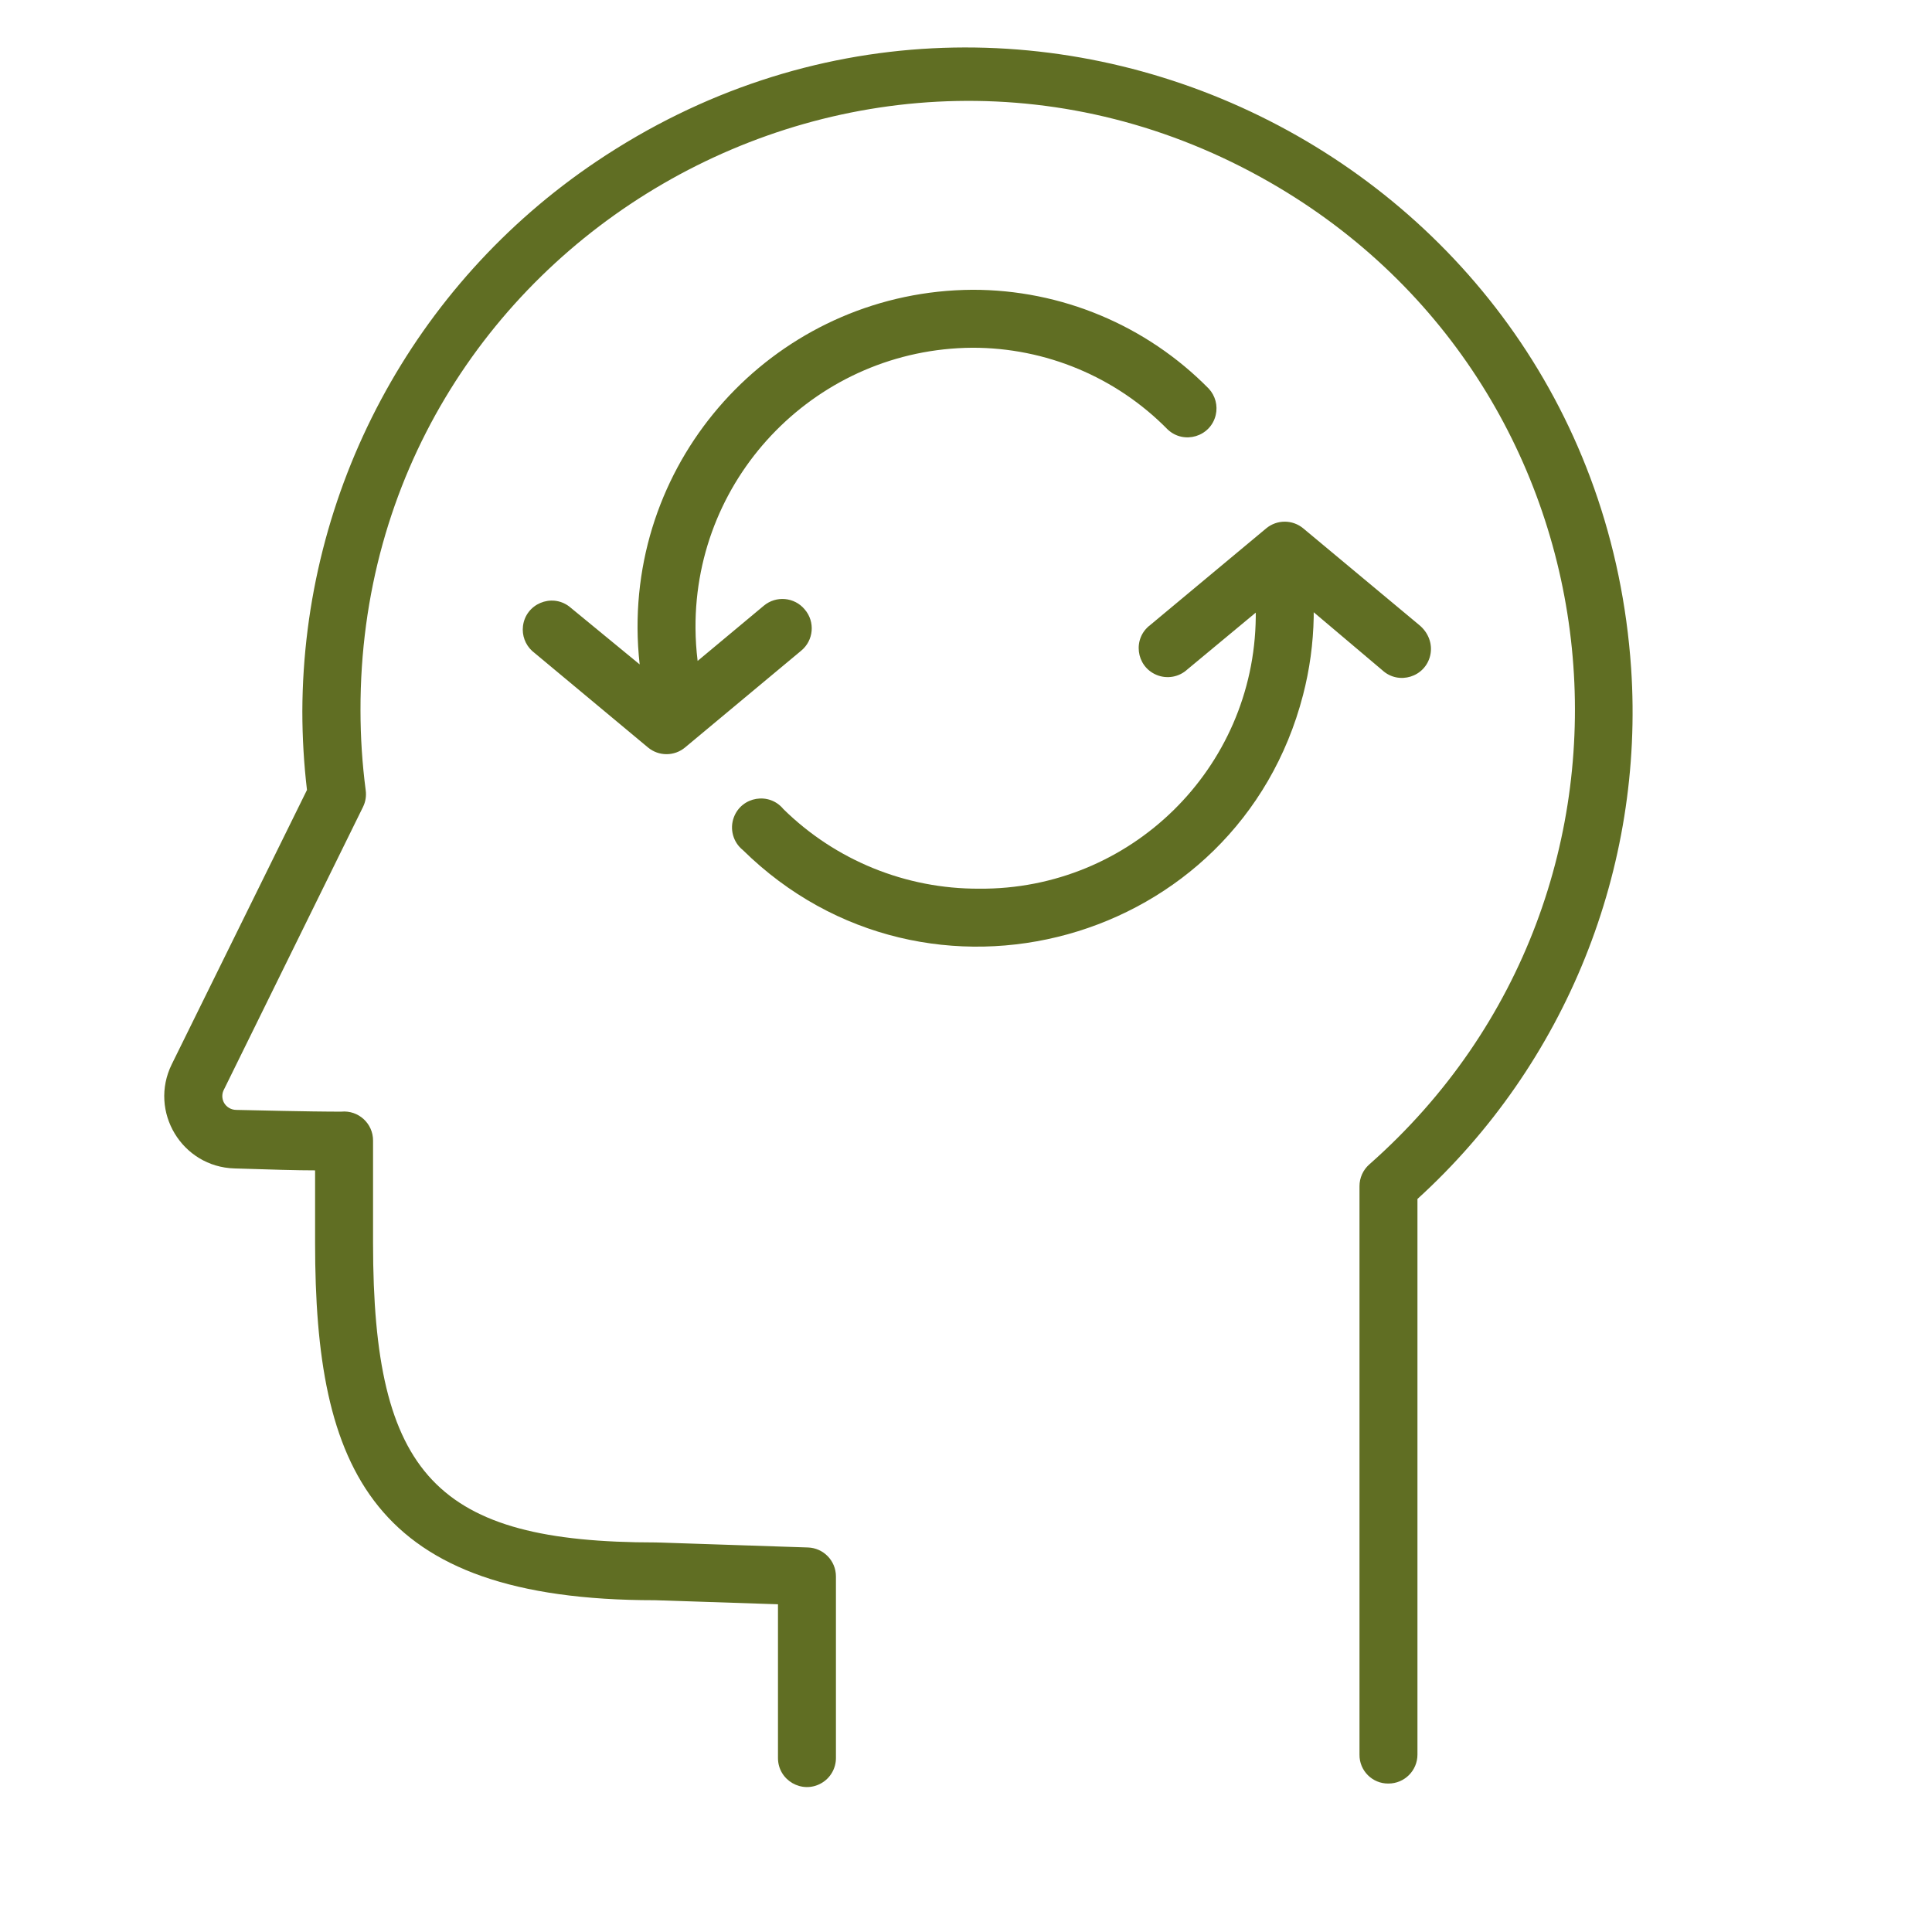
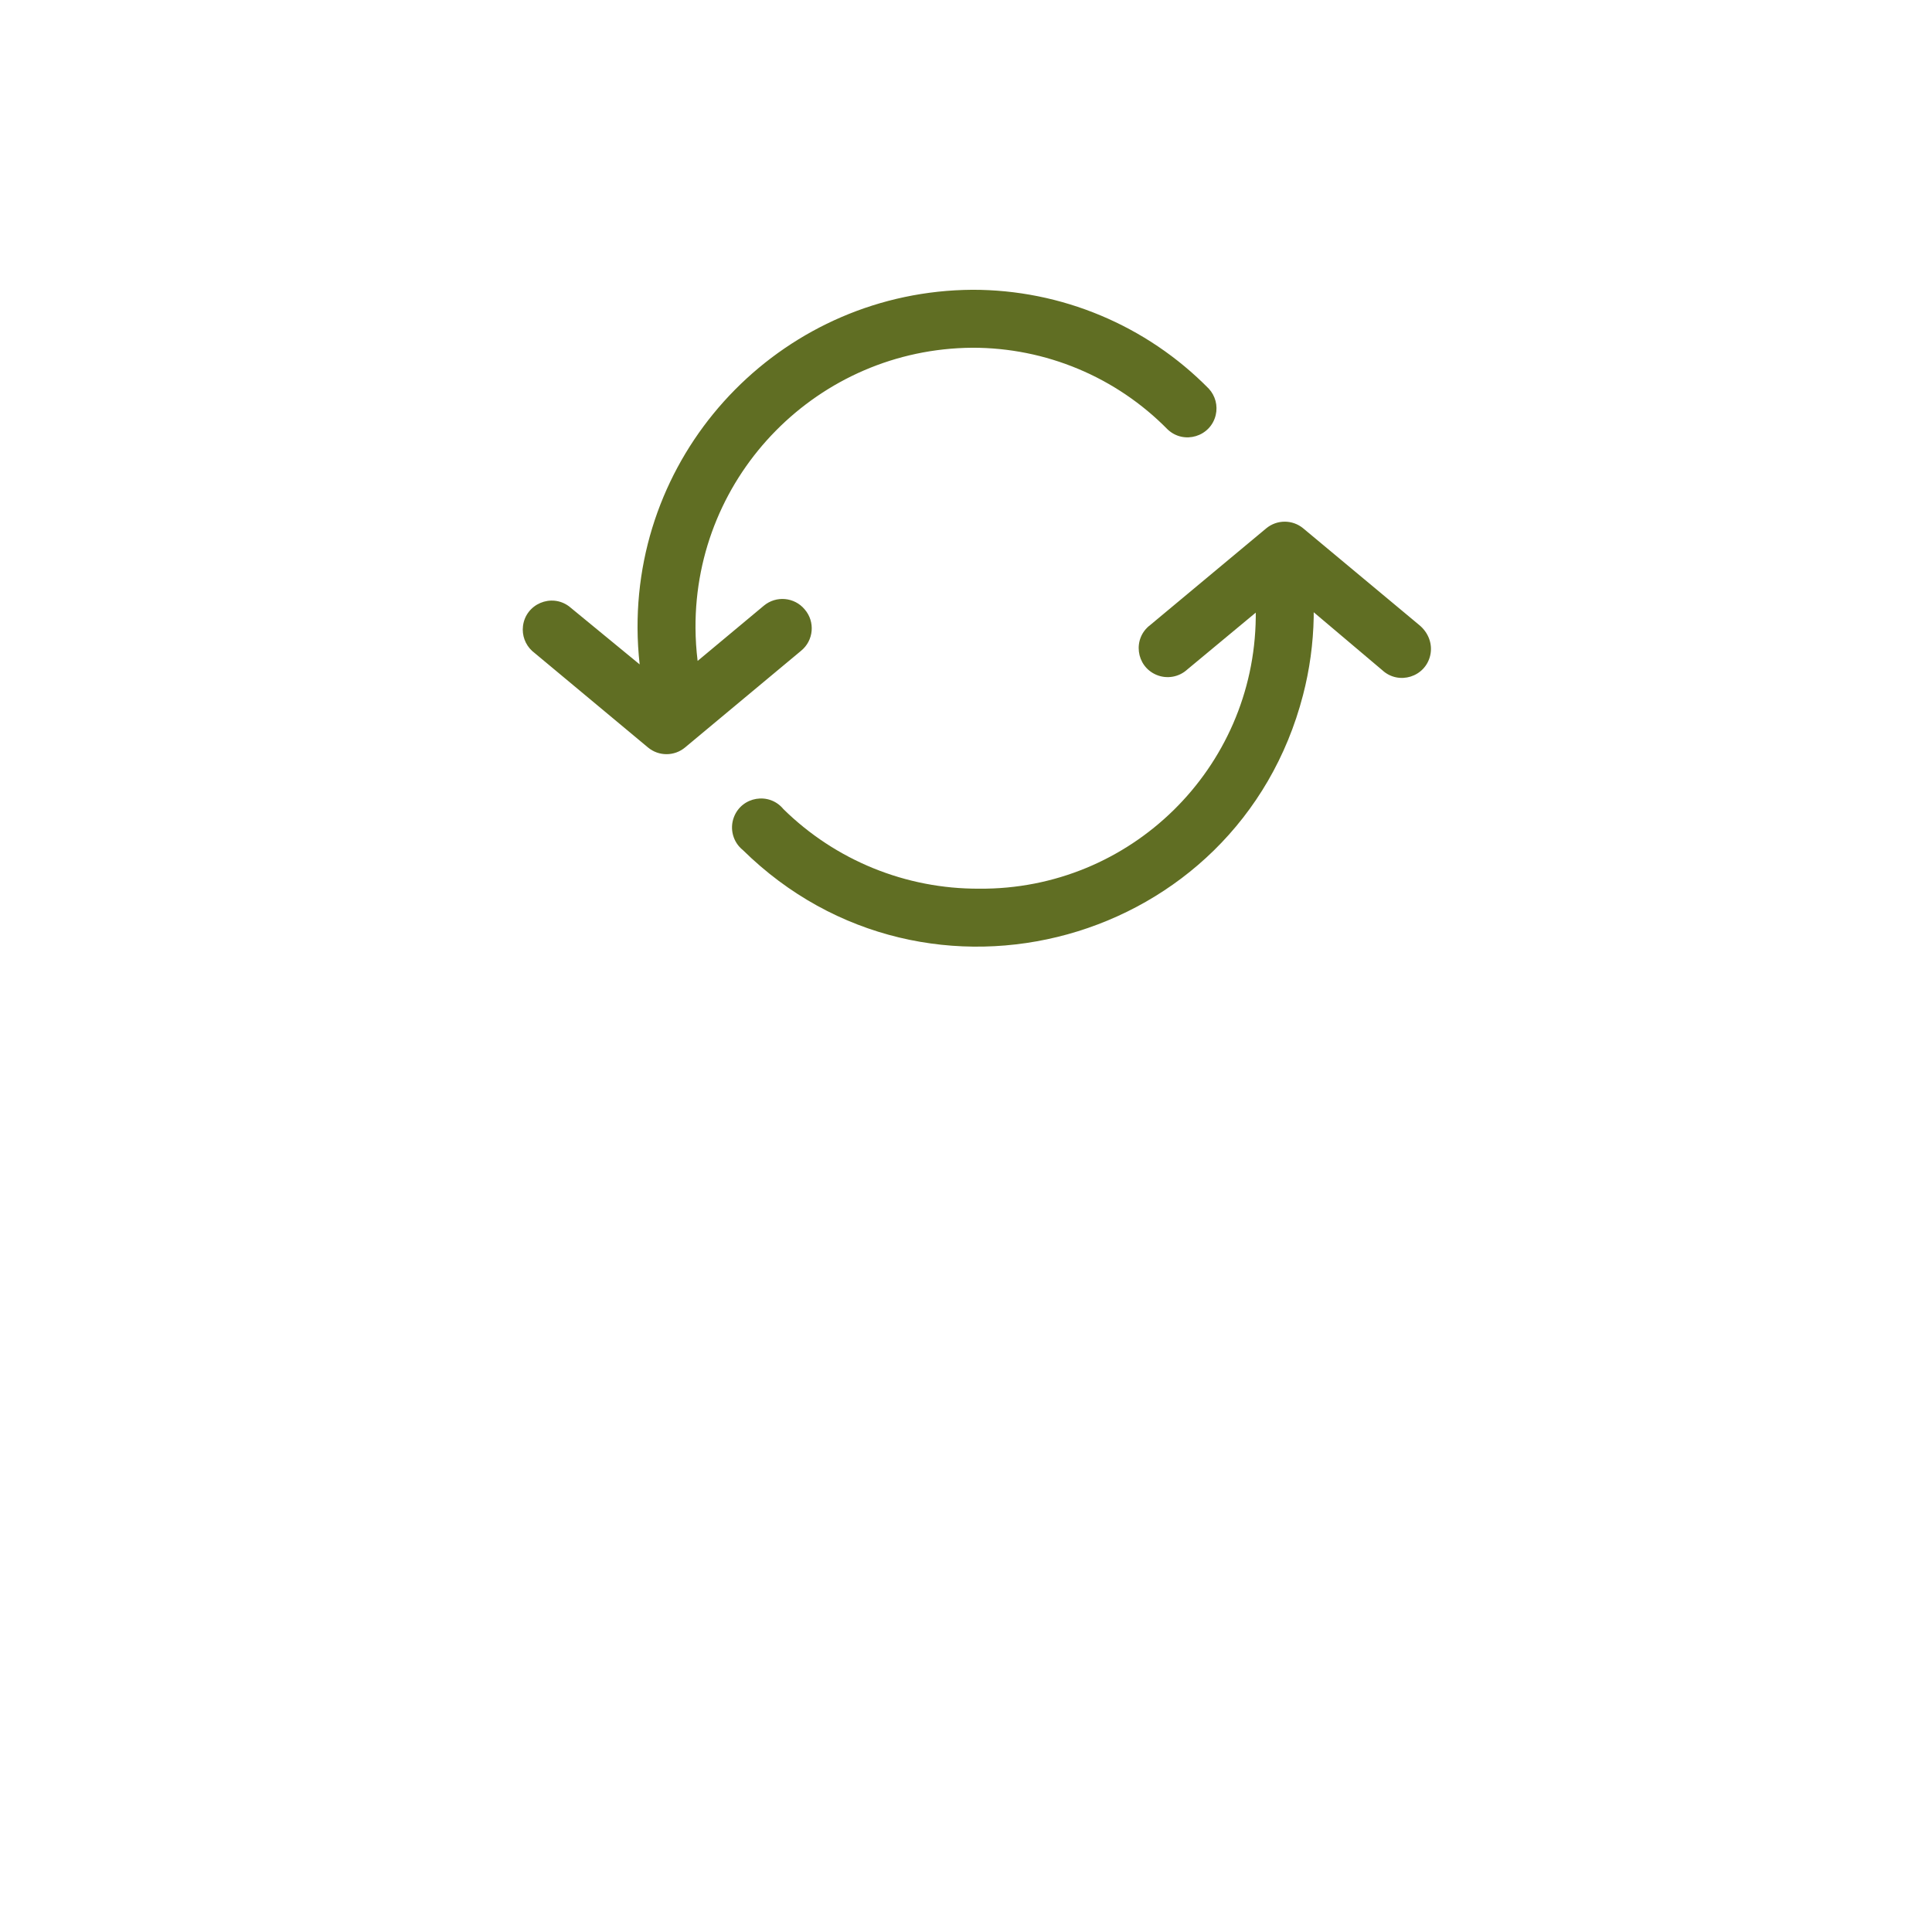
<svg xmlns="http://www.w3.org/2000/svg" viewBox="0 0 100.00 100.00" data-guides="{&quot;vertical&quot;:[],&quot;horizontal&quot;:[]}">
  <defs />
-   <path fill="#606e23" stroke="none" fill-opacity="1" stroke-width="1" stroke-opacity="1" color="rgb(51, 51, 51)" fill-rule="evenodd" id="tSvg12fab6e16aa" title="Path 13" d="M84.427 34.589C82.623 8.147 52.872 -6.427 30.874 8.356C21.391 14.729 15.687 25.392 15.649 36.819C15.65 38.179 15.73 39.538 15.889 40.888C13.556 45.622 11.223 50.355 8.89 55.088C7.687 57.532 9.417 60.401 12.139 60.478C14.05 60.538 15.369 60.578 16.309 60.578C16.309 61.831 16.309 63.084 16.309 64.338C16.309 76.047 19.199 82.827 33.899 82.827C36.022 82.897 38.145 82.967 40.268 83.037C40.268 85.69 40.268 88.343 40.268 90.996C40.268 92.151 41.518 92.873 42.518 92.295C42.982 92.028 43.268 91.532 43.268 90.996C43.268 87.863 43.268 84.73 43.268 81.597C43.269 80.788 42.627 80.124 41.818 80.097C39.195 80.01 36.572 79.924 33.949 79.837C22.589 79.837 19.309 76.367 19.309 64.347C19.309 62.578 19.309 60.808 19.309 59.038C19.313 58.151 18.552 57.455 17.669 57.538C17.603 57.538 17.536 57.538 17.469 57.538C17.169 57.538 16.089 57.538 12.22 57.448C11.964 57.444 11.729 57.308 11.6 57.088C11.475 56.868 11.475 56.598 11.6 56.378C13.996 51.508 16.393 46.638 18.789 41.768C18.92 41.502 18.969 41.203 18.929 40.908C18.749 39.536 18.659 38.153 18.659 36.769C18.604 12.575 44.76 -2.606 65.74 9.443C84.399 20.159 87.015 46.035 70.877 60.268C70.552 60.553 70.366 60.965 70.367 61.398C70.367 71.204 70.367 81.01 70.367 90.817C70.356 91.65 71.034 92.328 71.867 92.316C72.696 92.316 73.367 91.645 73.367 90.817C73.367 81.23 73.367 71.644 73.367 62.058C81.048 55.066 85.12 44.952 84.427 34.589Z" />
  <path fill="#606e23" stroke="none" fill-opacity="1" stroke-width="1" stroke-opacity="1" color="rgb(51, 51, 51)" fill-rule="evenodd" id="tSvgc243c59dc1" title="Path 14" d="M73.457 32.349C71.457 30.682 69.457 29.015 67.457 27.349C66.901 26.886 66.094 26.886 65.537 27.349C63.538 29.015 61.538 30.682 59.538 32.349C58.614 33.042 58.788 34.475 59.851 34.928C60.395 35.16 61.024 35.05 61.458 34.649C62.638 33.669 63.818 32.689 64.998 31.709C64.998 31.789 64.998 31.869 64.998 31.949C64.915 39.779 58.509 46.065 50.678 45.998C46.89 46.015 43.249 44.534 40.548 41.878C39.816 40.986 38.392 41.22 37.985 42.301C37.757 42.907 37.943 43.592 38.449 43.998C47.979 53.377 64.088 48.921 67.444 35.978C67.786 34.661 67.971 33.309 67.997 31.949C67.997 31.862 67.997 31.775 67.997 31.689C69.181 32.689 70.364 33.689 71.547 34.689C72.394 35.473 73.773 35.046 74.029 33.92C74.16 33.343 73.94 32.744 73.457 32.349ZM41.648 31.539C41.118 30.905 40.174 30.82 39.538 31.349C38.395 32.302 37.252 33.255 36.109 34.209C36.039 33.645 36.003 33.077 35.999 32.509C35.954 24.547 42.367 18.054 50.328 17.999C54.13 17.993 57.773 19.517 60.438 22.229C61.278 23.02 62.661 22.605 62.926 21.481C63.04 20.996 62.906 20.485 62.568 20.119C59.342 16.837 54.93 14.992 50.328 14.999C40.712 15.06 32.96 22.893 32.999 32.509C33.002 33.137 33.039 33.764 33.109 34.389C31.892 33.389 30.675 32.389 29.459 31.389C28.536 30.695 27.208 31.261 27.069 32.407C27.011 32.885 27.186 33.362 27.539 33.689C29.539 35.355 31.539 37.022 33.539 38.688C34.095 39.152 34.903 39.152 35.459 38.688C37.459 37.022 39.459 35.355 41.458 33.689C42.119 33.155 42.205 32.18 41.648 31.539Z" />
</svg>